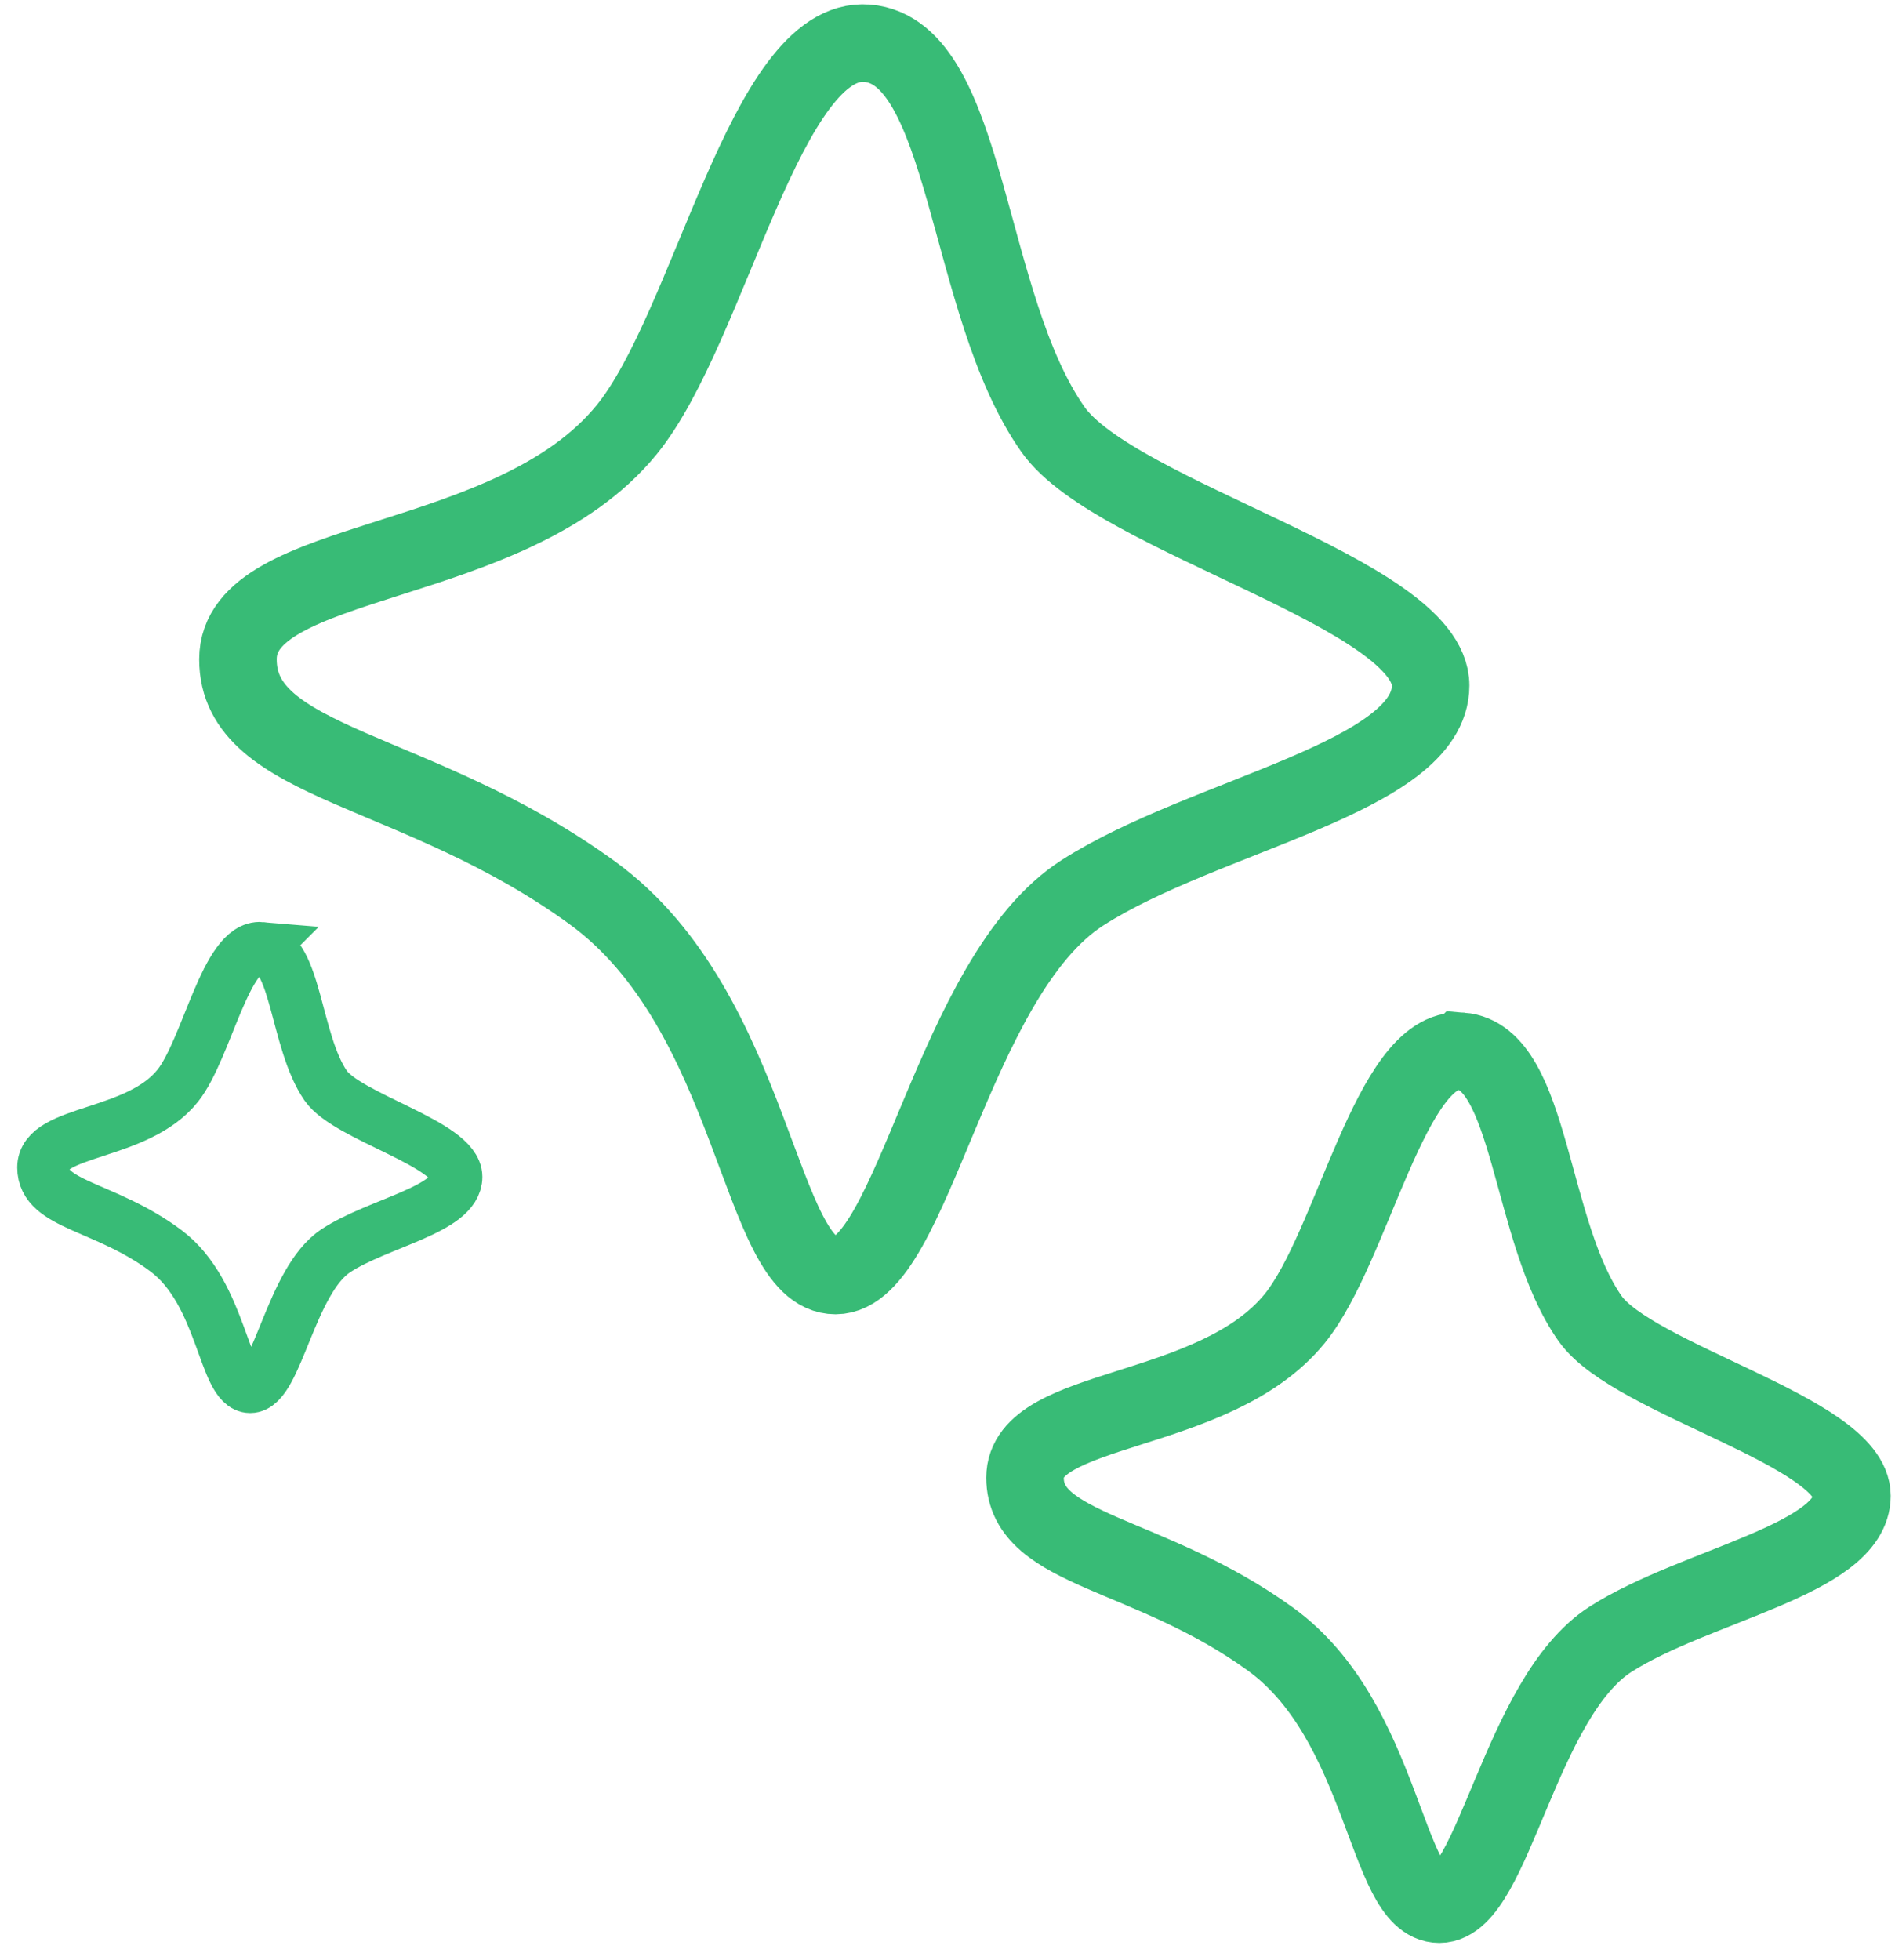
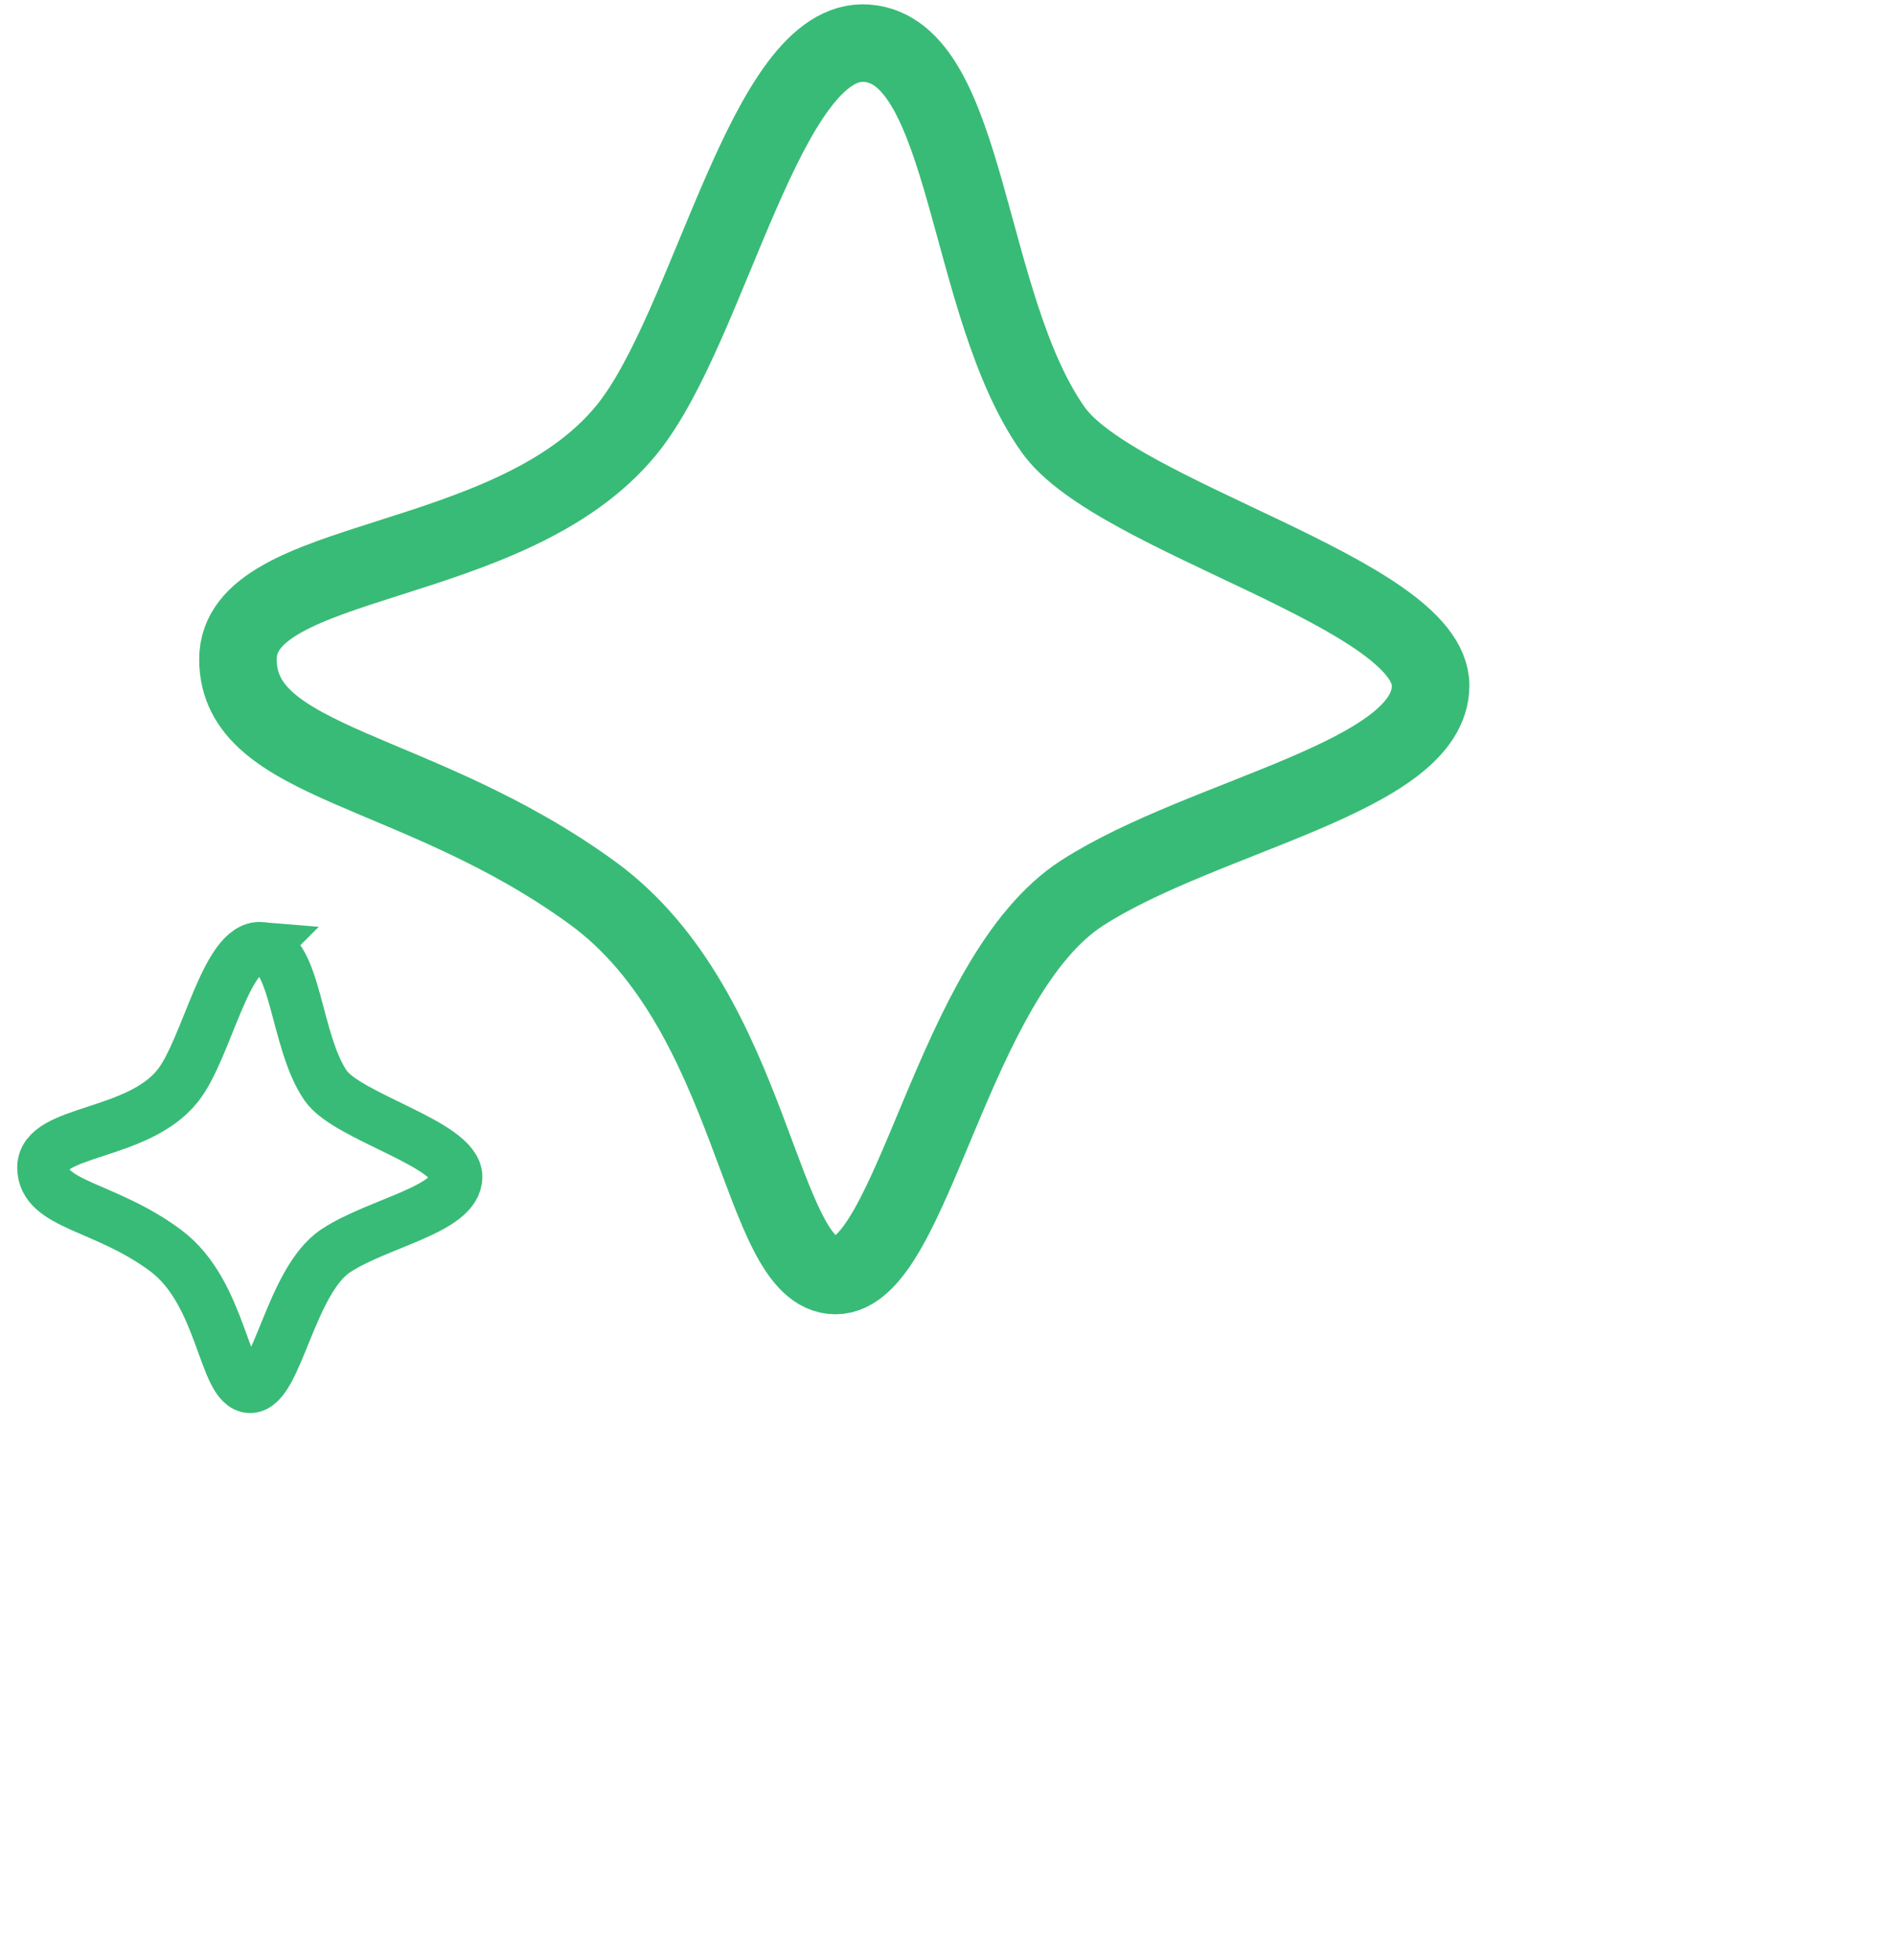
<svg xmlns="http://www.w3.org/2000/svg" width="88" height="91" viewBox="0 0 88 91">
  <g>
    <g>
      <g>
        <path fill="none" stroke="#38bb76" stroke-miterlimit="20" stroke-width="3.6" d="M40.27 2.008c-4.719-.388-7.281 13.165-11.165 17.937-5.38 6.609-18.055 5.73-18.055 10.662 0 4.933 8.325 4.933 16.451 10.839 7.611 5.53 7.71 17.769 11.301 17.769 3.592 0 5.406-13.885 11.468-17.77 5.668-3.632 16.165-5.359 16.165-9.62 0-4.26-14.643-7.794-17.532-11.88-4.09-5.784-3.913-17.549-8.632-17.937z" />
      </g>
      <g>
-         <path fill="none" stroke="#38bb76" stroke-miterlimit="20" stroke-width="3.6" d="M67.86 48.806c-3.273-.27-5.049 9.112-7.742 12.414-3.73 4.574-12.518 3.966-12.518 7.38 0 3.414 5.772 3.414 11.406 7.501C64.283 79.93 64.351 88.4 66.841 88.4s3.749-9.61 7.951-12.299C78.722 73.587 86 72.392 86 69.443c0-2.949-10.152-5.395-12.155-8.223-2.835-4.003-2.713-12.146-5.985-12.414z" />
-       </g>
+         </g>
      <g>
        <path fill="none" stroke="#38bb76" stroke-miterlimit="20" stroke-width="2.4" d="M12.13 44.003c-1.636-.139-2.524 4.694-3.871 6.395C6.394 52.755 2 52.441 2 54.2s2.886 1.759 5.703 3.864c2.638 1.972 2.673 6.336 3.918 6.336s1.874-4.95 3.975-6.336c1.965-1.295 5.604-1.91 5.604-3.43 0-1.519-5.076-2.779-6.078-4.236-1.417-2.062-1.356-6.257-2.992-6.395z" />
      </g>
    </g>
  </g>
</svg>